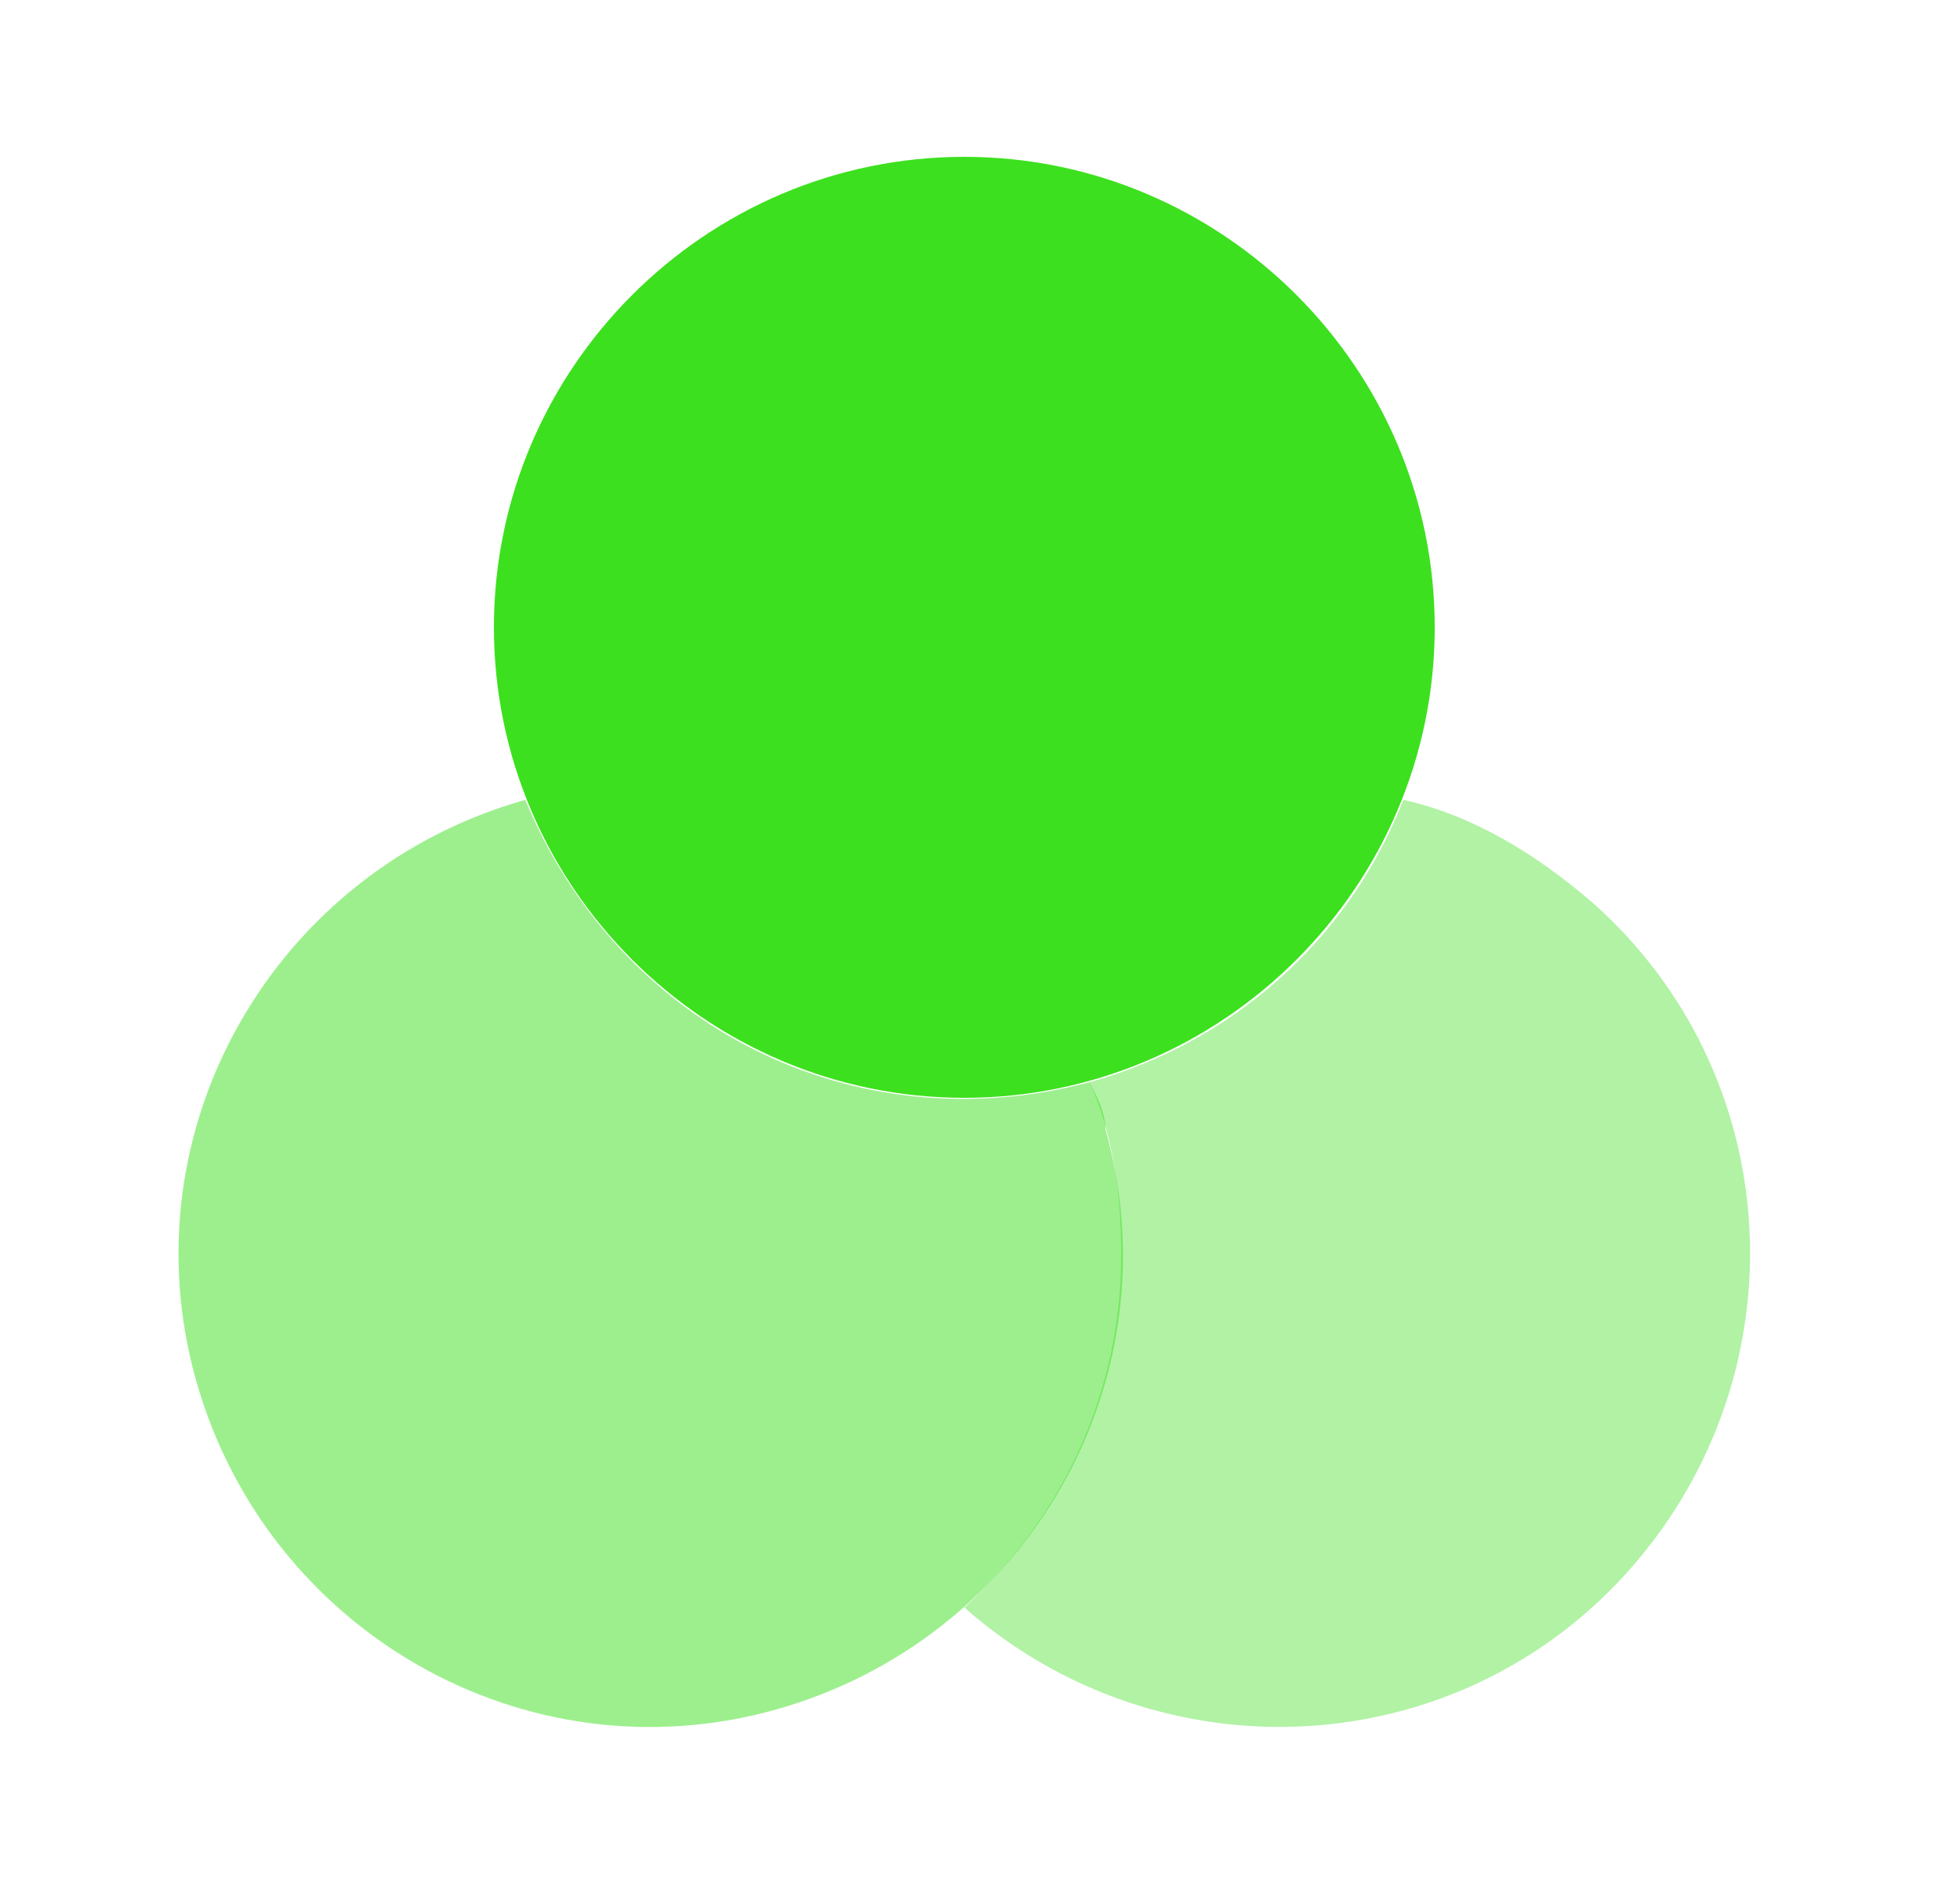
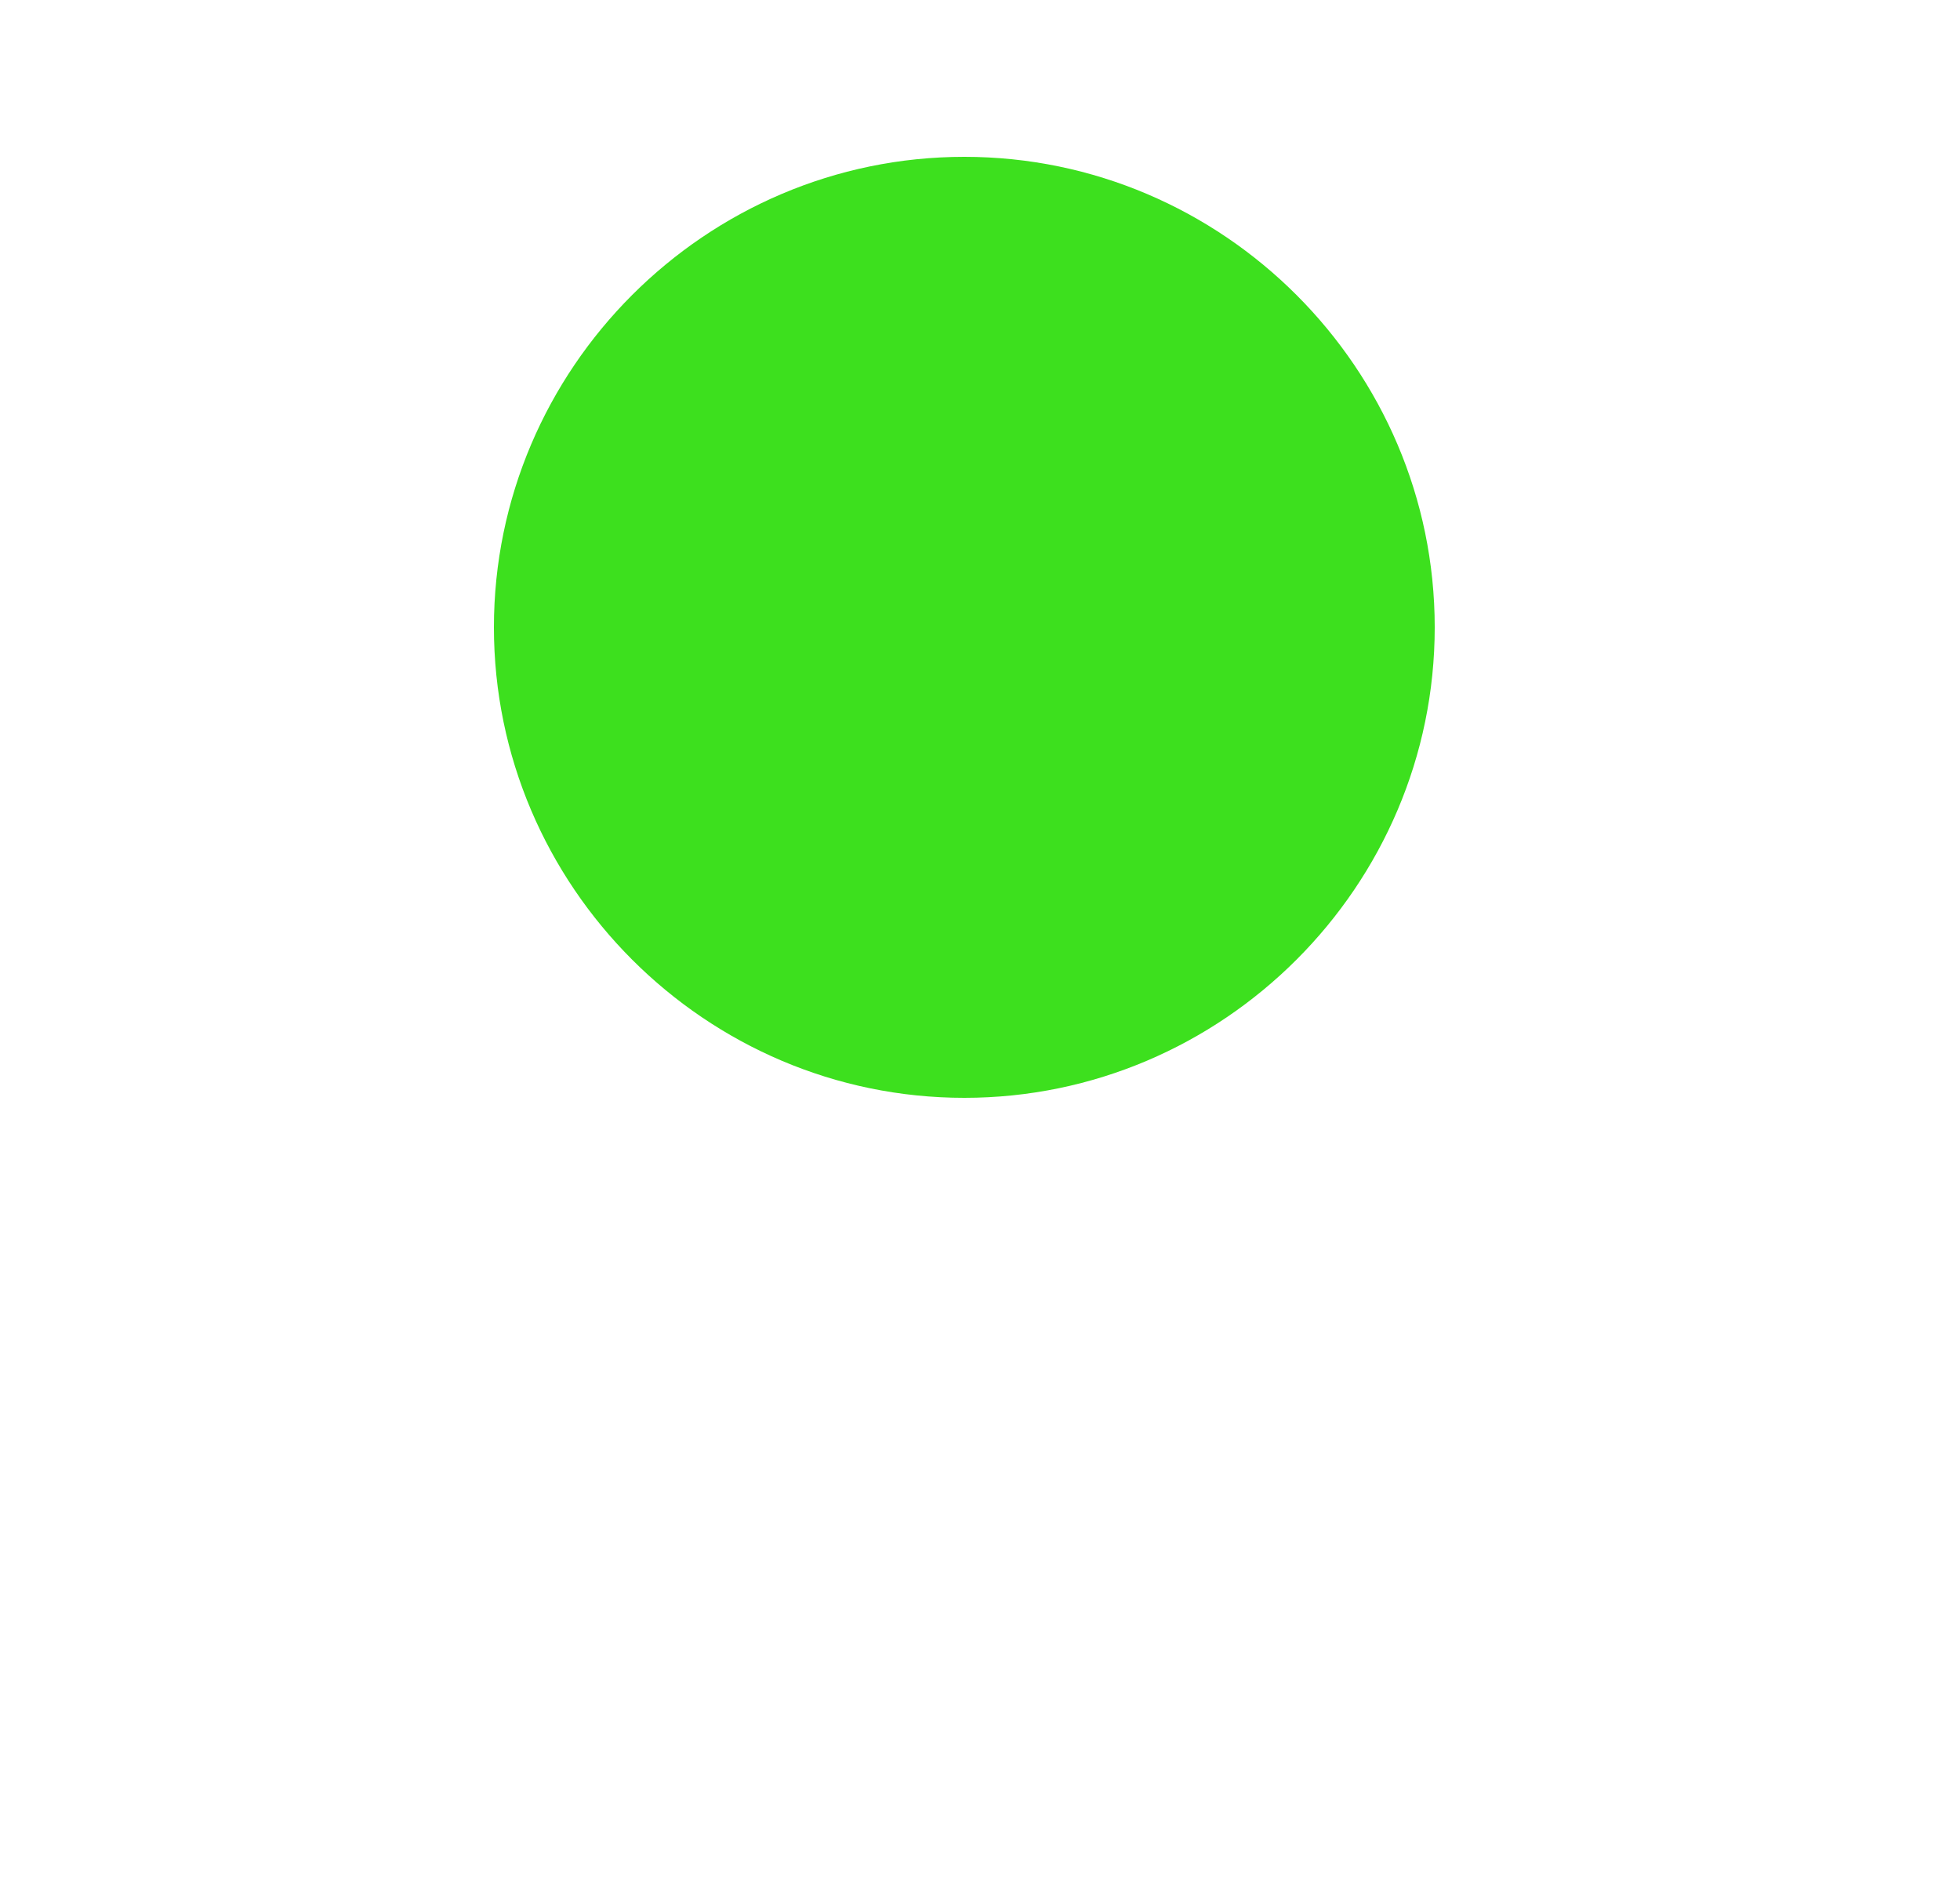
<svg xmlns="http://www.w3.org/2000/svg" viewBox="0 0 25 24">
  <g fill="#3de01e">
    <path d="M18.3 8c0 3.3-2.7 6-6 6s-6-2.7-6-6 2.7-6 6-6 6 2.7 6 6z" />
-     <path d="M13.9 13.8c-3 .8-6-.7-7.2-3.6-3.2.9-5.1 4.2-4.2 7.4.9 3.2 4.2 5.1 7.4 4.2 3.2-.9 5.1-4.2 4.2-7.4 0-.2-.1-.4-.2-.6z" opacity=".5" />
-     <path d="M13.9 13.8c.3.7.4 1.4.4 2.2 0 1.7-.7 3.3-2 4.5 2.5 2.2 6.3 2 8.5-.5s2-6.3-.5-8.5c-.7-.6-1.5-1.1-2.4-1.3-.7 1.8-2.2 3.1-4 3.6z" opacity=".4" />
  </g>
</svg>